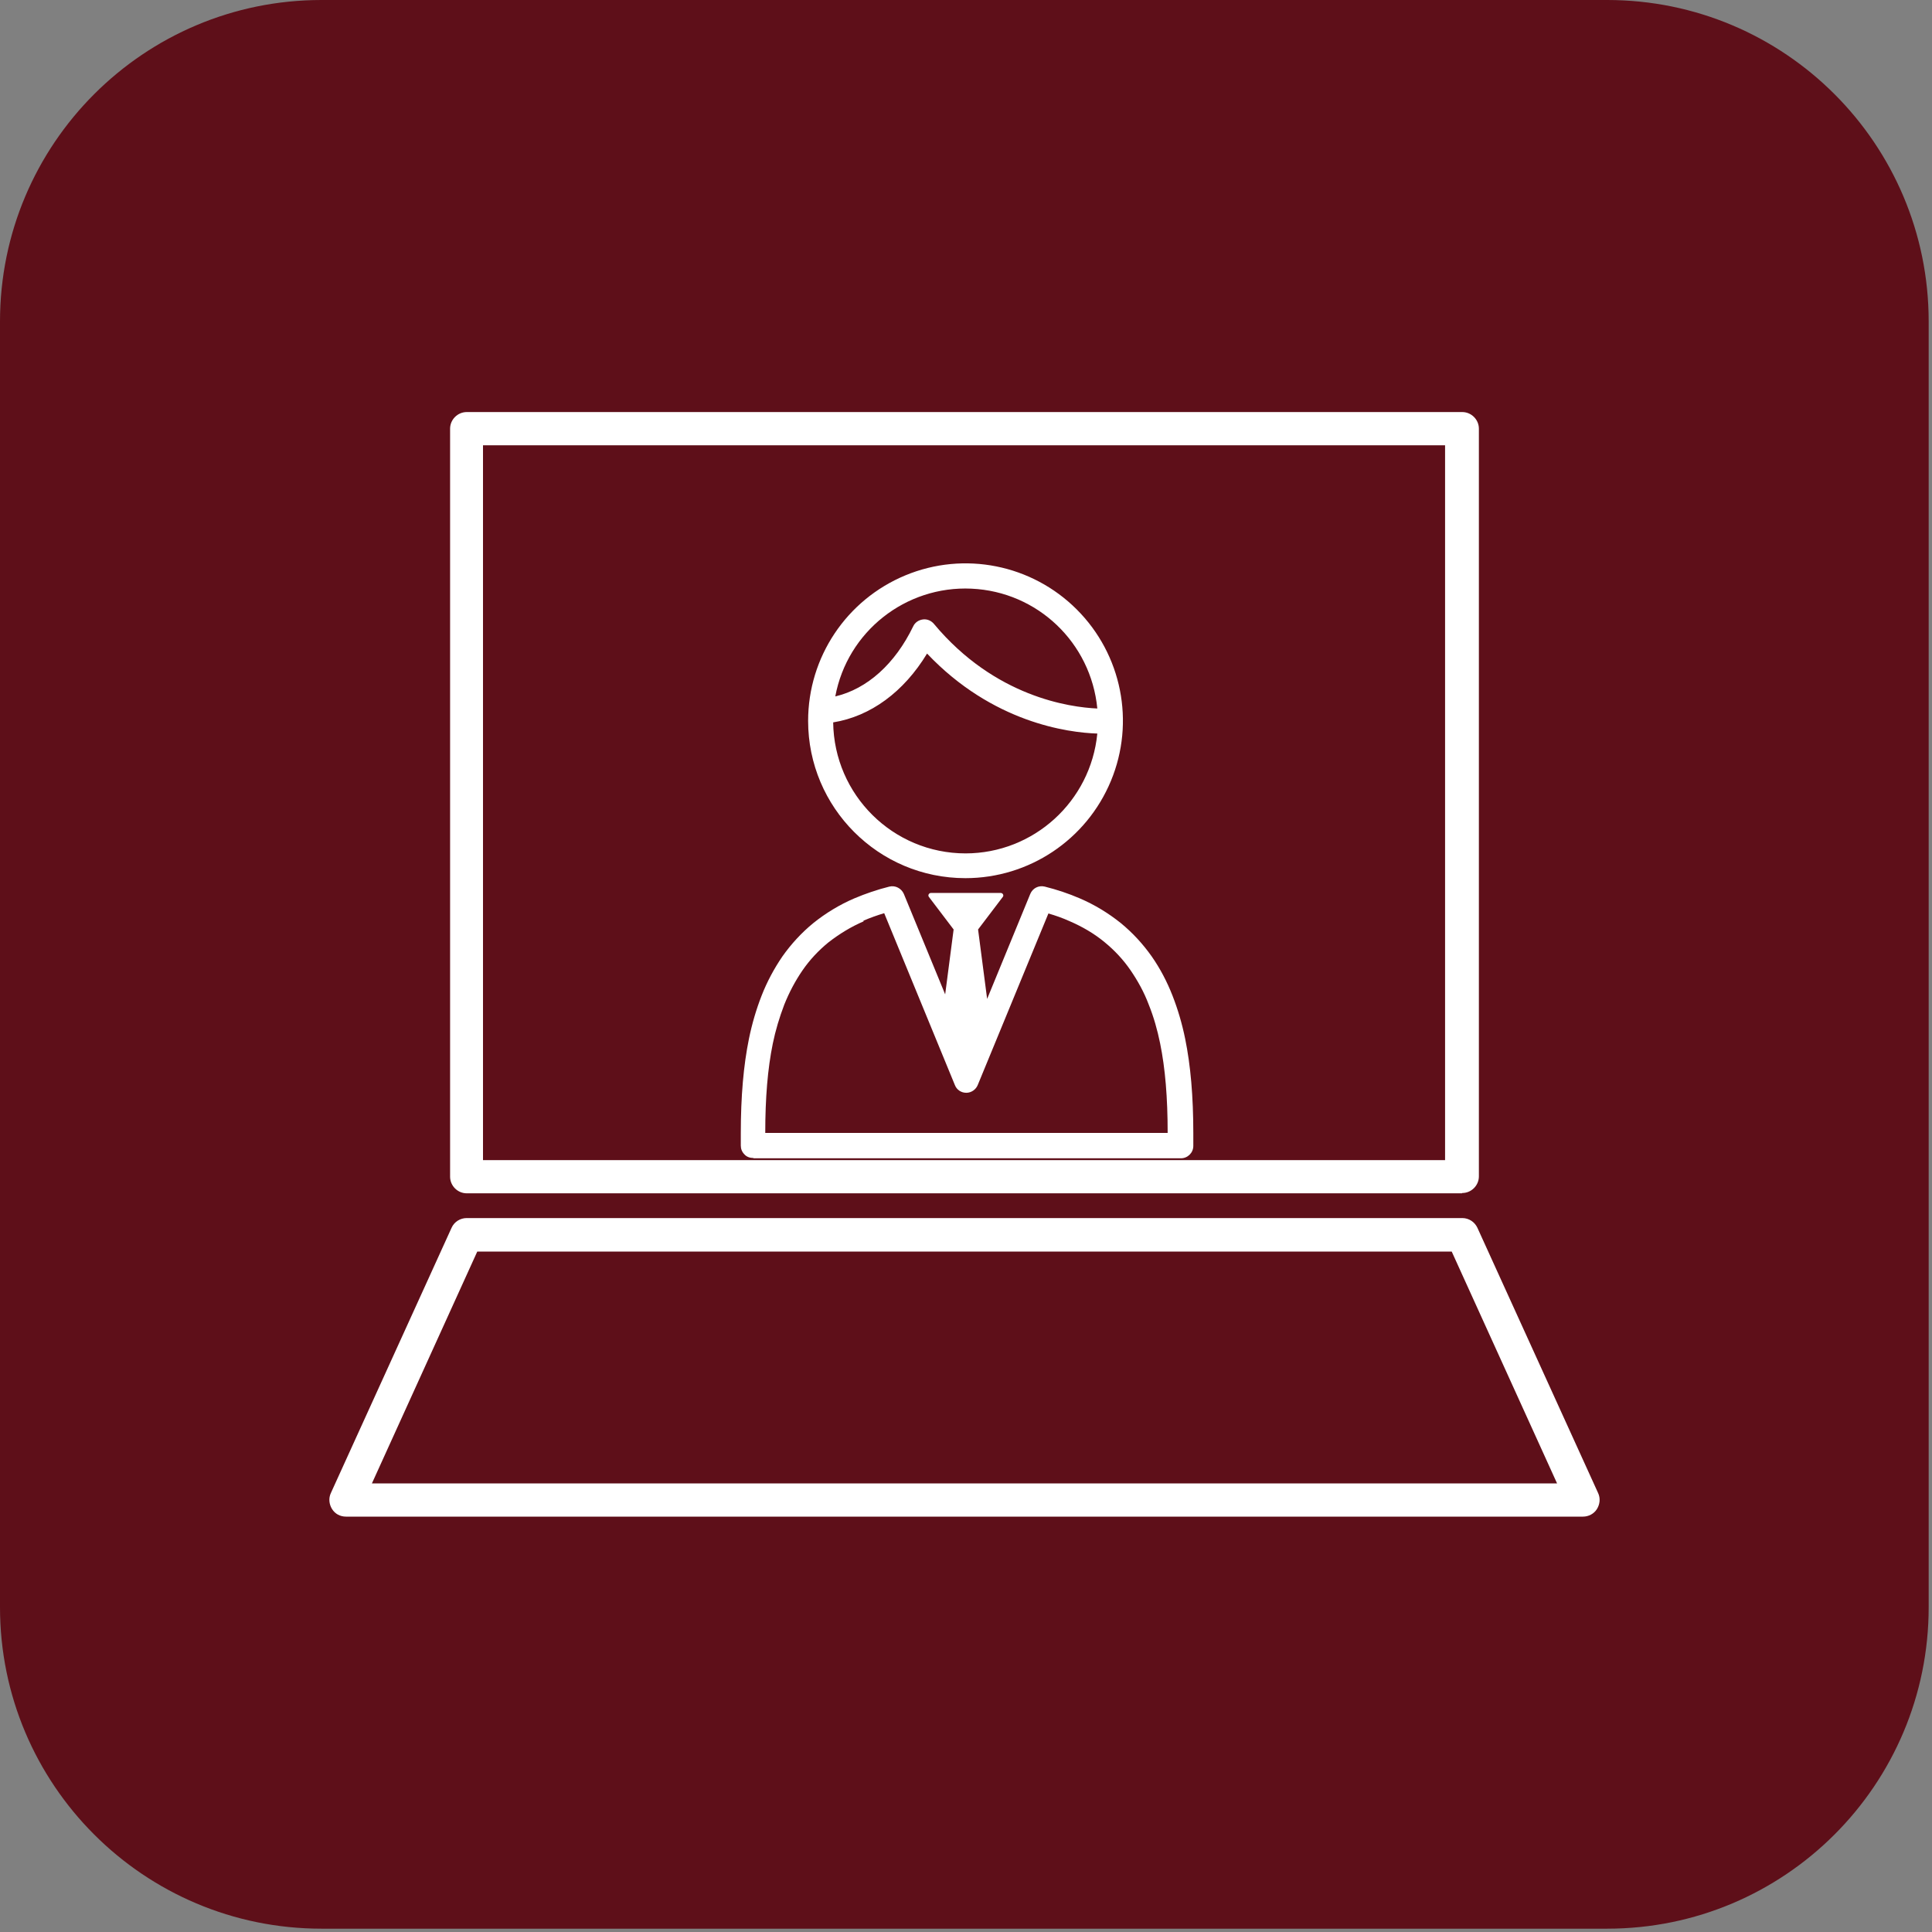
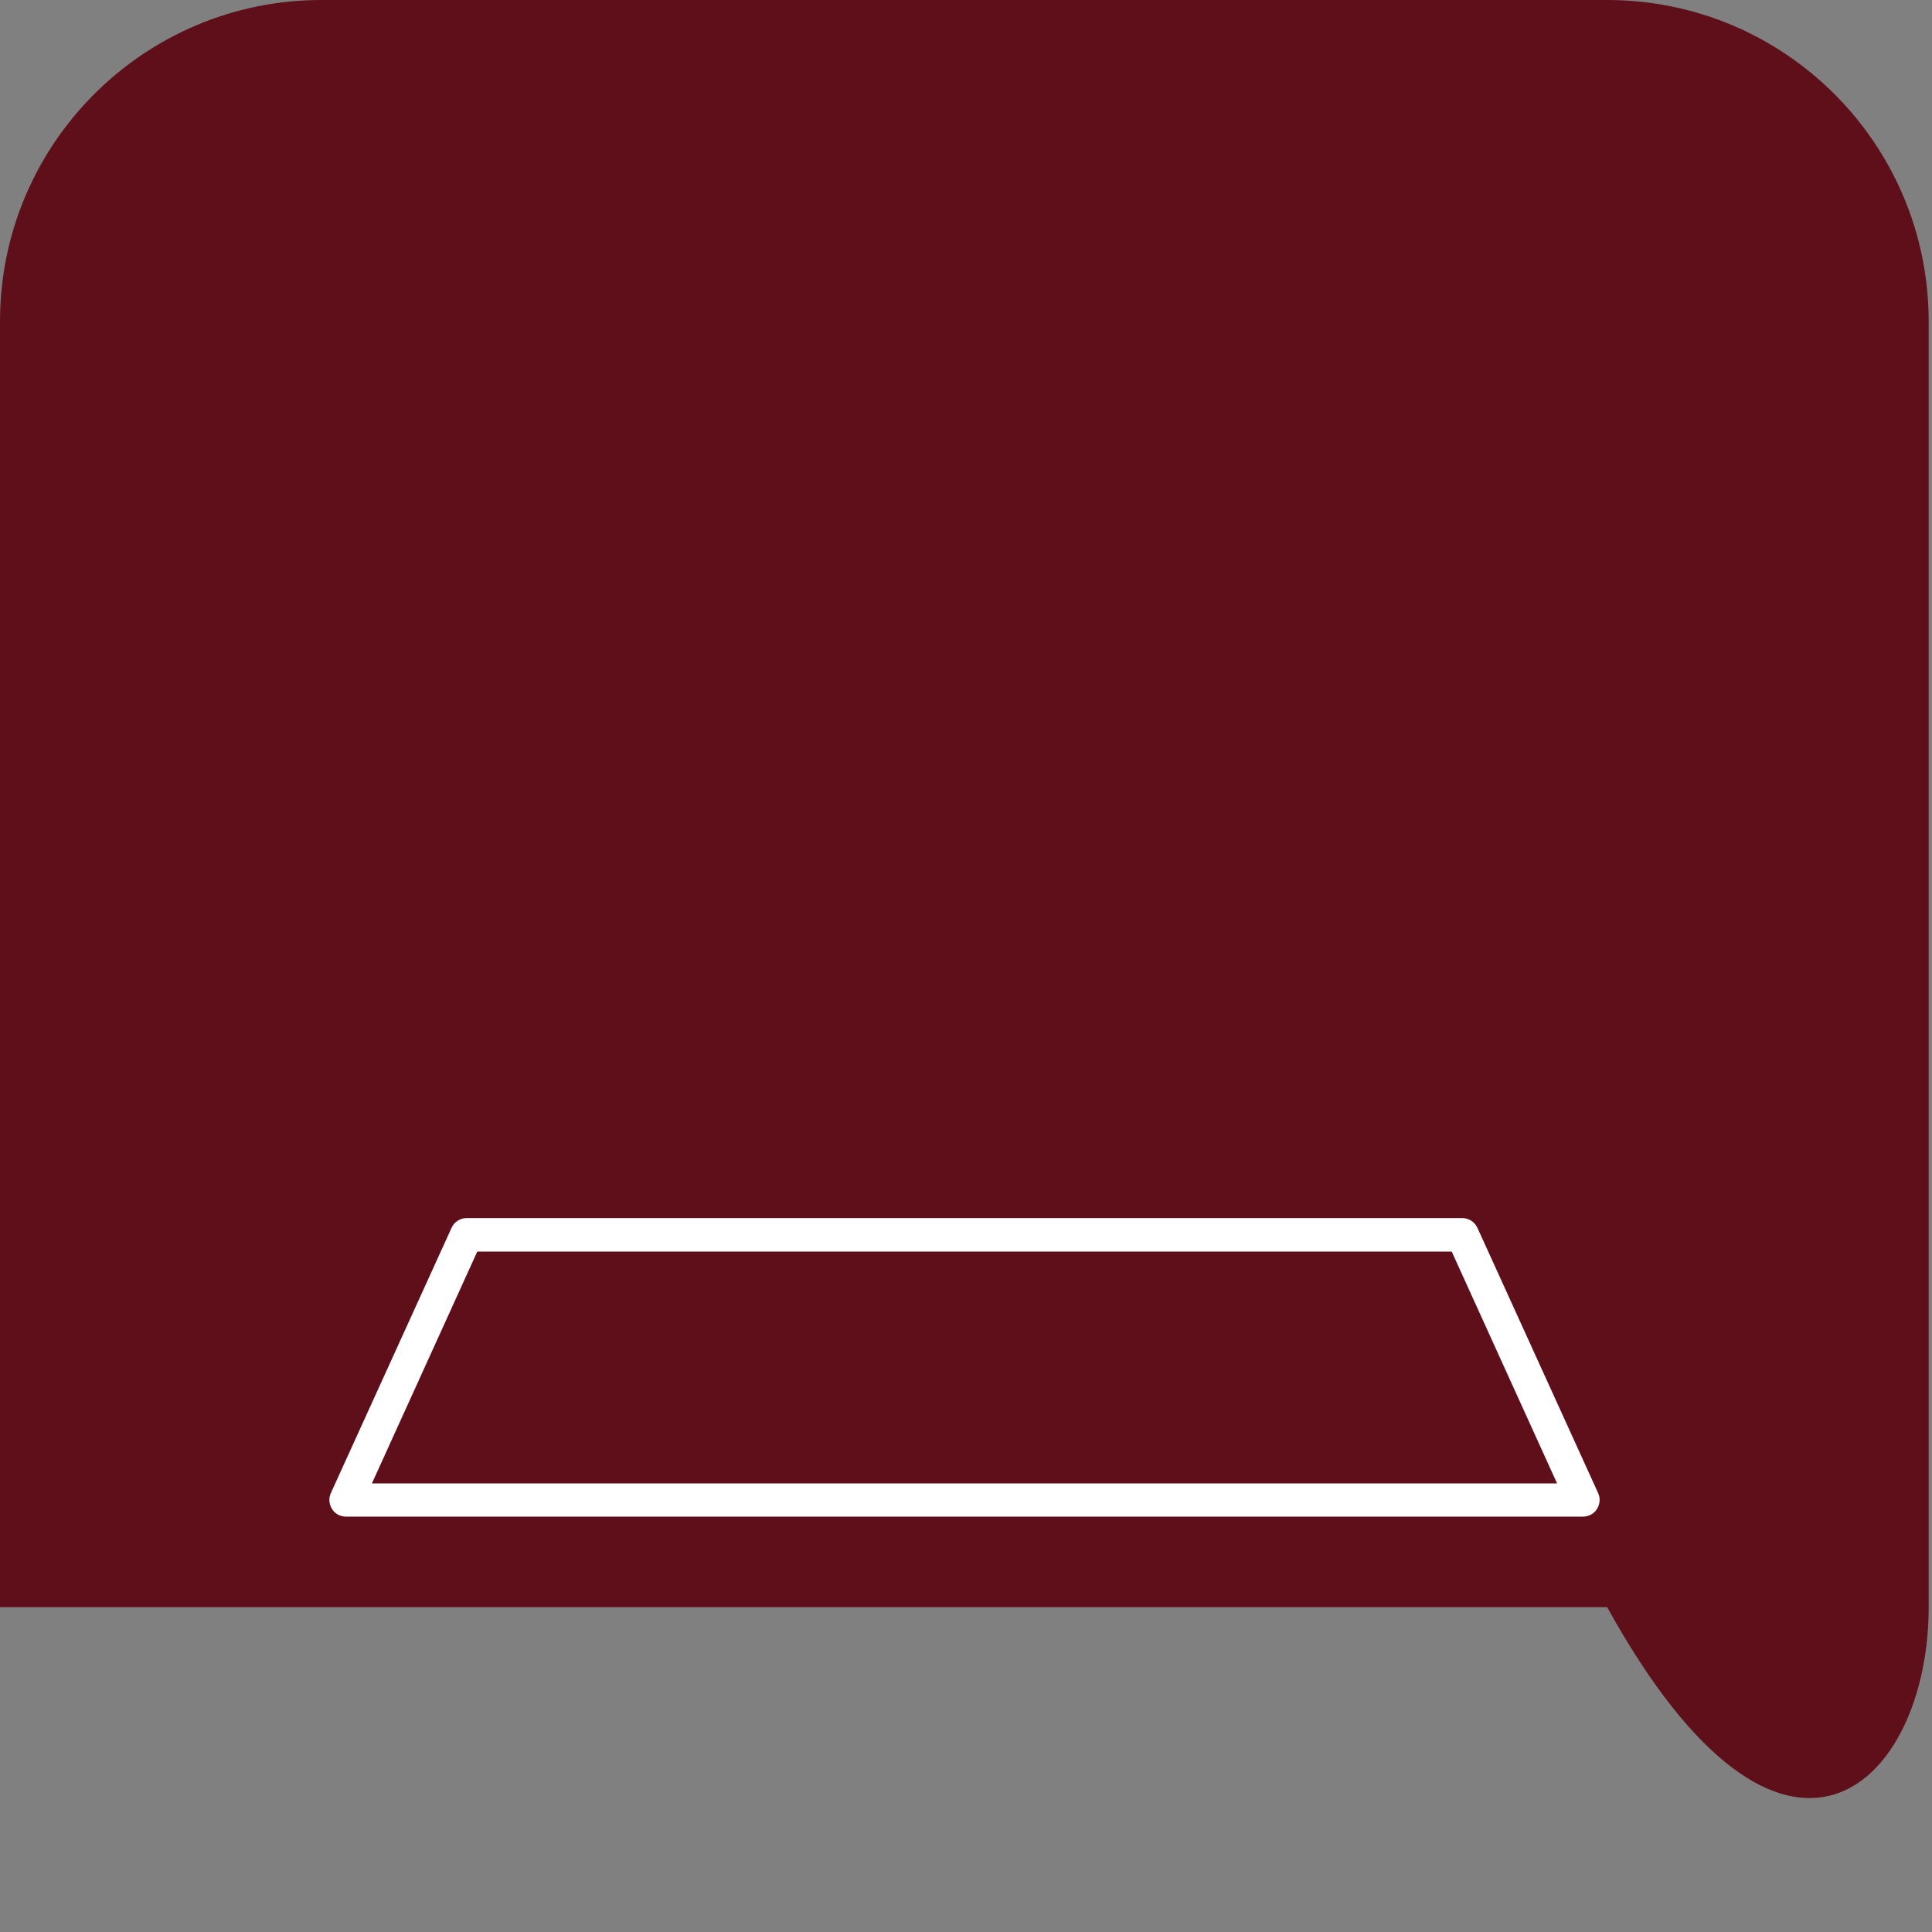
<svg xmlns="http://www.w3.org/2000/svg" width="128" height="128" viewBox="0 0 128 128" fill="none">
  <rect x="0" y="0" width="128" height="128" fill="#808080" stroke="none" />
-   <path d="M106.48 0H21.3C9.537 0 0 9.536 0 21.3V106.48C0 118.244 9.537 127.78 21.3 127.78H106.48C118.244 127.78 127.78 118.244 127.78 106.48V21.3C127.78 9.536 118.244 0 106.48 0Z" fill="#5E0F19" />
-   <path d="M96.86 79.06H30.92C30.32 79.06 29.82 78.56 29.82 77.96V28.4C29.82 27.8 30.32 27.3 30.92 27.3H96.88C97.48 27.3 97.98 27.8 97.98 28.4V77.94C97.98 78.54 97.48 79.04 96.88 79.04L96.86 79.06ZM32 76.86H95.74V29.5H32V76.84V76.86Z" fill="white" />
+   <path d="M106.48 0H21.3C9.537 0 0 9.536 0 21.3V106.48H106.48C118.244 127.78 127.78 118.244 127.78 106.48V21.3C127.78 9.536 118.244 0 106.48 0Z" fill="#5E0F19" />
  <path d="M104.86 100.48H22.92C22.54 100.48 22.2 100.3 22 99.98C21.8 99.66 21.76 99.26 21.92 98.92L29.92 81.34C30.1 80.94 30.5 80.7 30.92 80.7H96.88C97.32 80.7 97.7 80.96 97.88 81.34L105.88 98.92C106.04 99.26 106 99.66 105.8 99.98C105.6 100.3 105.24 100.48 104.88 100.48H104.86ZM24.64 98.28H103.16L96.18 82.92H31.62L24.64 98.28Z" fill="white" />
-   <path d="M49.9 76.72C49.68 76.72 49.46 76.64 49.32 76.48C49.16 76.32 49.08 76.12 49.08 75.9V75.08C49.08 72.64 49.26 70.58 49.62 68.82C49.82 67.84 50.1 66.88 50.46 65.96C50.82 65.04 51.28 64.18 51.84 63.36C52.42 62.54 53.1 61.8 53.88 61.16C54.7 60.5 55.62 59.94 56.6 59.52C57.36 59.2 58.12 58.94 58.92 58.74C59.32 58.64 59.72 58.86 59.88 59.22L62.62 65.88L63.18 61.58L61.54 59.42C61.46 59.32 61.54 59.16 61.68 59.16H66.3C66.44 59.16 66.52 59.32 66.44 59.42L64.8 61.58L65.4 66.18L68.26 59.22C68.42 58.84 68.82 58.64 69.22 58.74C70.02 58.94 70.8 59.2 71.54 59.52C72.52 59.94 73.44 60.5 74.26 61.16C75.04 61.8 75.72 62.54 76.3 63.36C76.86 64.16 77.32 65.04 77.68 65.96C78.04 66.88 78.32 67.84 78.52 68.82C78.88 70.58 79.06 72.64 79.06 75.08V75.92C79.06 76.38 78.68 76.74 78.24 76.74H49.94L49.9 76.72ZM57.22 61.04C56.38 61.4 55.6 61.88 54.88 62.44C54.22 62.98 53.64 63.6 53.16 64.3C52.68 65 52.28 65.76 51.96 66.56C51.64 67.4 51.38 68.26 51.2 69.14C50.86 70.8 50.7 72.74 50.7 75.06H77.36C77.36 72.72 77.2 70.78 76.86 69.12C76.68 68.24 76.44 67.38 76.1 66.54C75.8 65.74 75.38 64.98 74.9 64.28C74.42 63.58 73.84 62.96 73.18 62.42C72.48 61.84 71.68 61.38 70.84 61.02C70.4 60.82 69.94 60.66 69.46 60.52L64.78 71.88C64.66 72.18 64.36 72.4 64.02 72.4C63.68 72.4 63.38 72.2 63.26 71.88L58.58 60.5C58.12 60.64 57.66 60.8 57.2 61L57.22 61.04ZM53.54 47.76C53.54 43.54 56.08 39.74 59.98 38.12C63.88 36.5 68.36 37.4 71.34 40.38C74.32 43.36 75.22 47.84 73.6 51.74C71.98 55.64 68.18 58.18 63.96 58.18C58.2 58.18 53.54 53.5 53.54 47.76ZM63.96 56.54C68.48 56.54 72.26 53.1 72.7 48.6C70.76 48.54 65.76 47.88 61.42 43.3C59.88 45.84 57.68 47.46 55.2 47.86C55.26 52.66 59.16 56.54 63.98 56.54H63.96ZM61.88 41.34C65.92 46.18 70.88 46.86 72.7 46.94C72.28 42.58 68.74 39.2 64.36 39C60 38.8 56.14 41.84 55.34 46.14C57.46 45.64 59.3 43.98 60.5 41.5C60.62 41.24 60.86 41.08 61.14 41.04C61.42 41 61.7 41.12 61.88 41.34Z" fill="white" />
</svg>